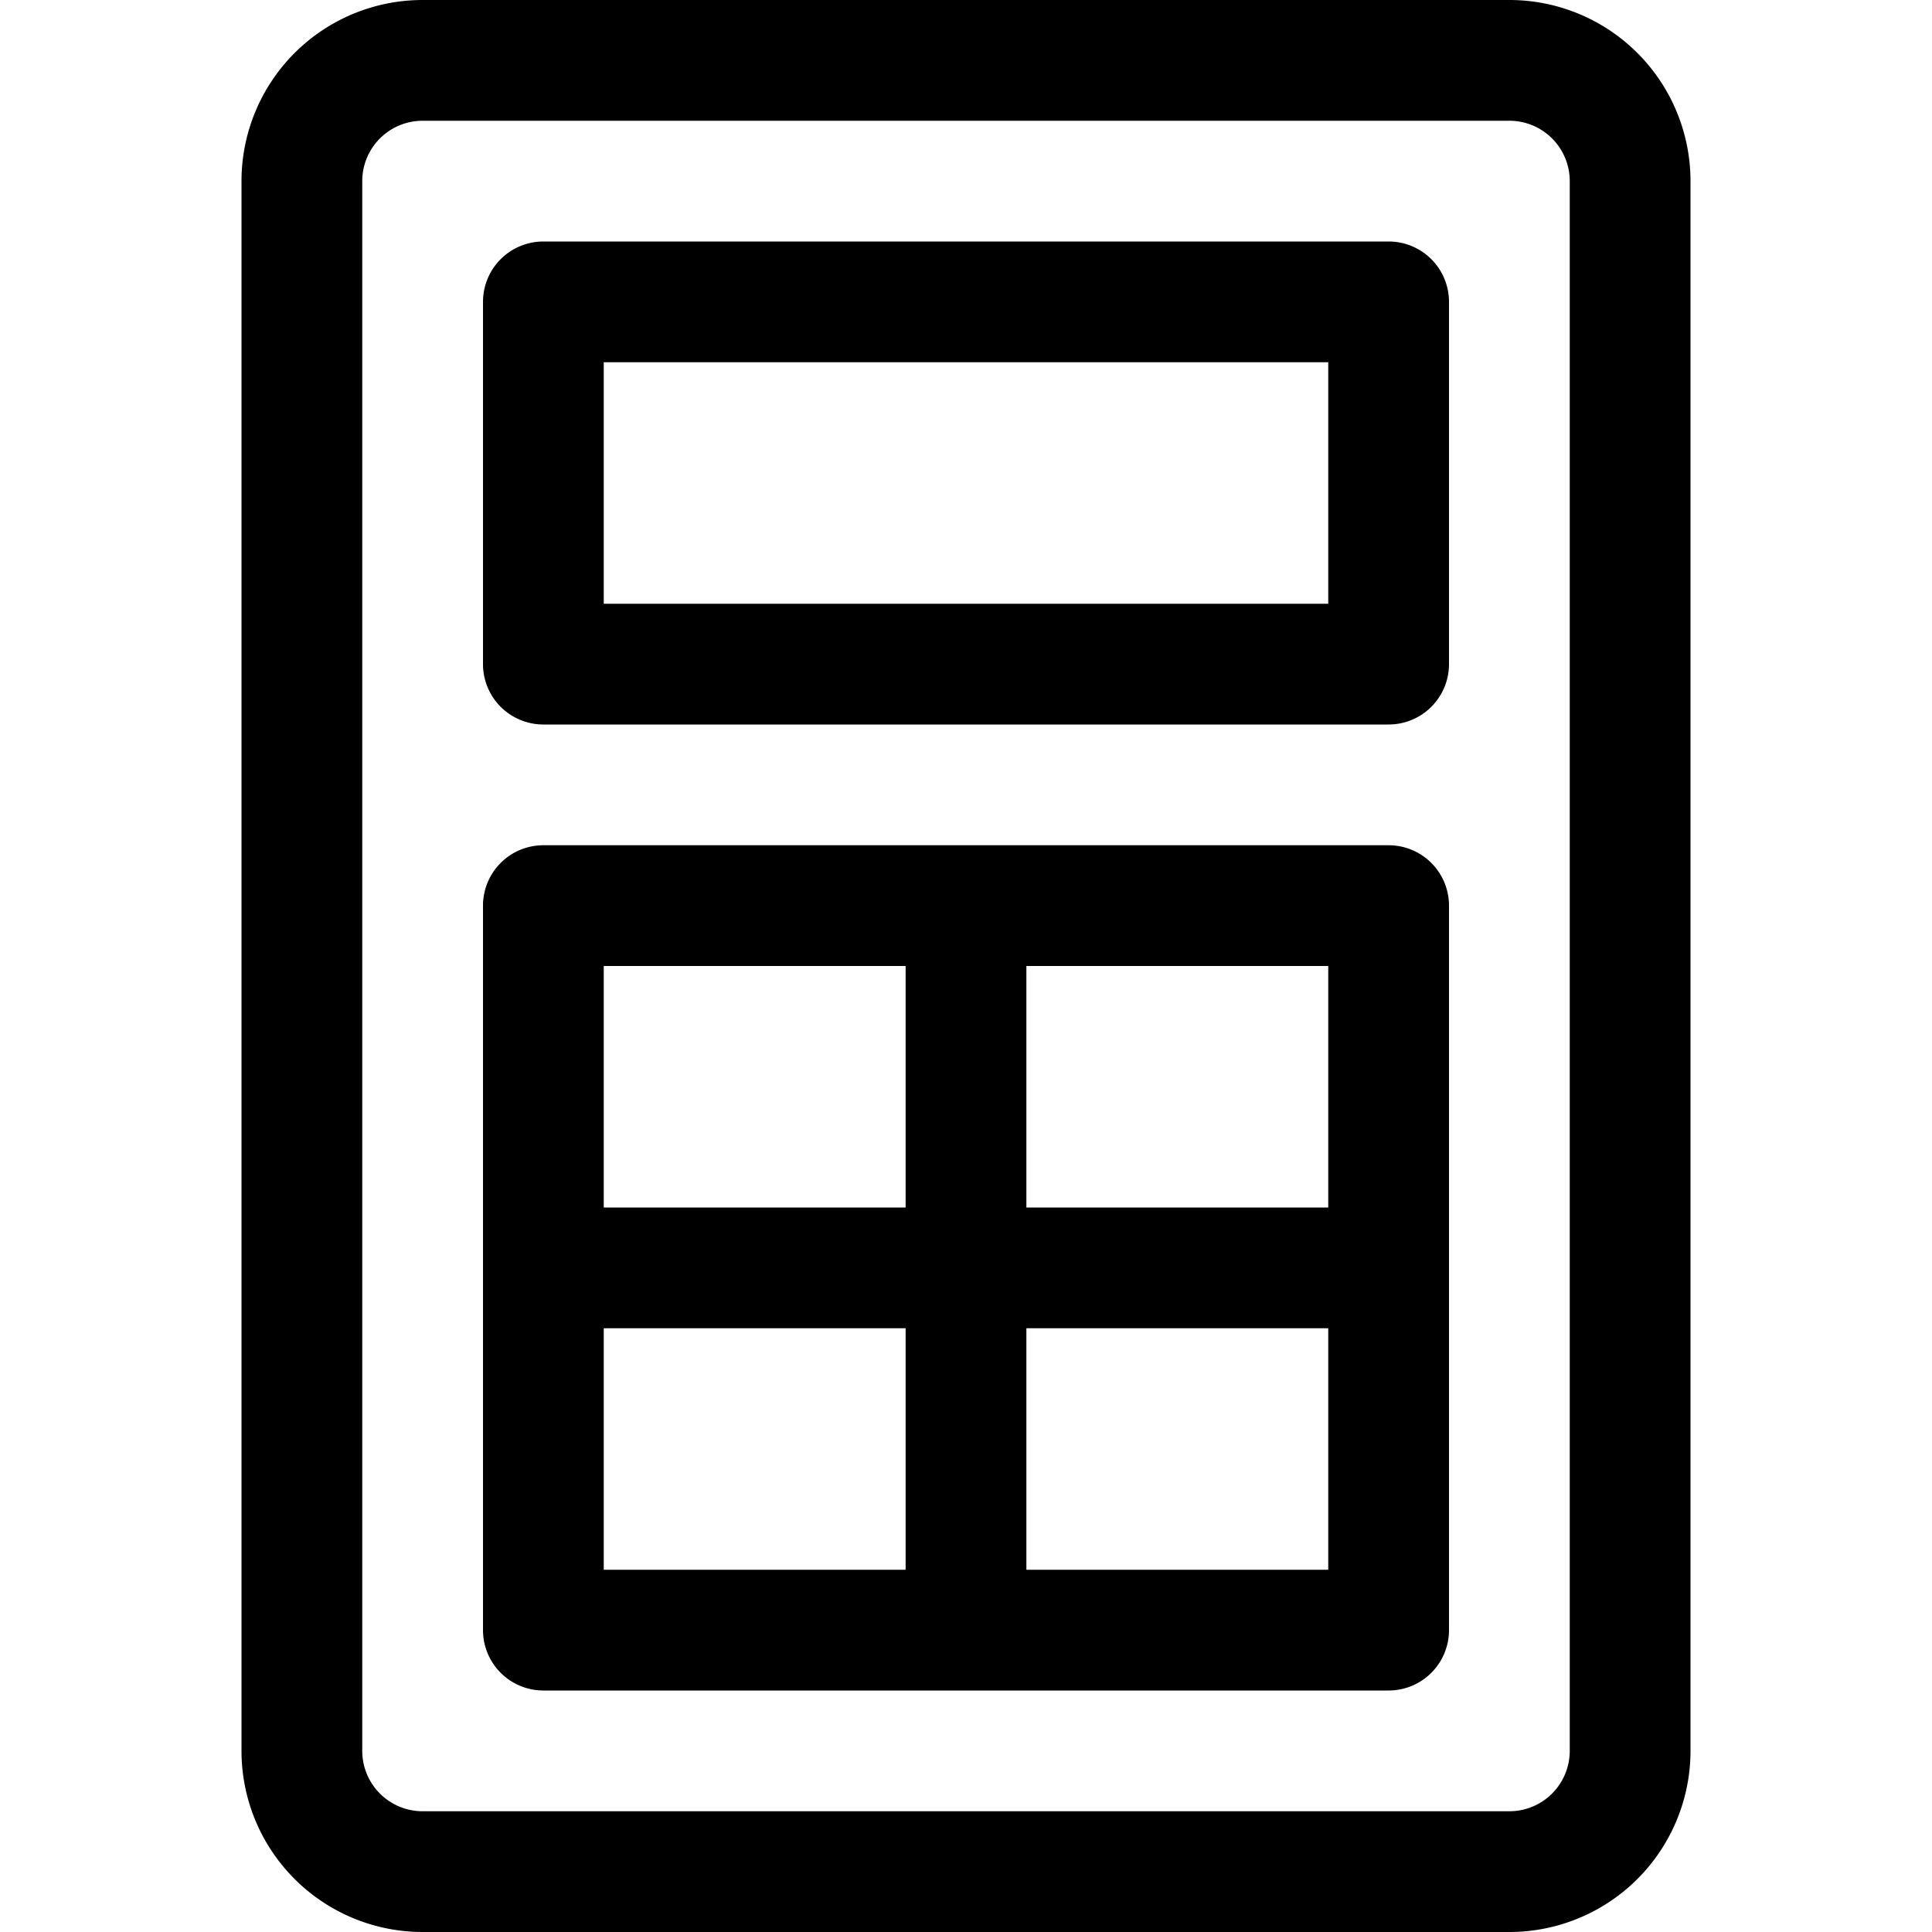
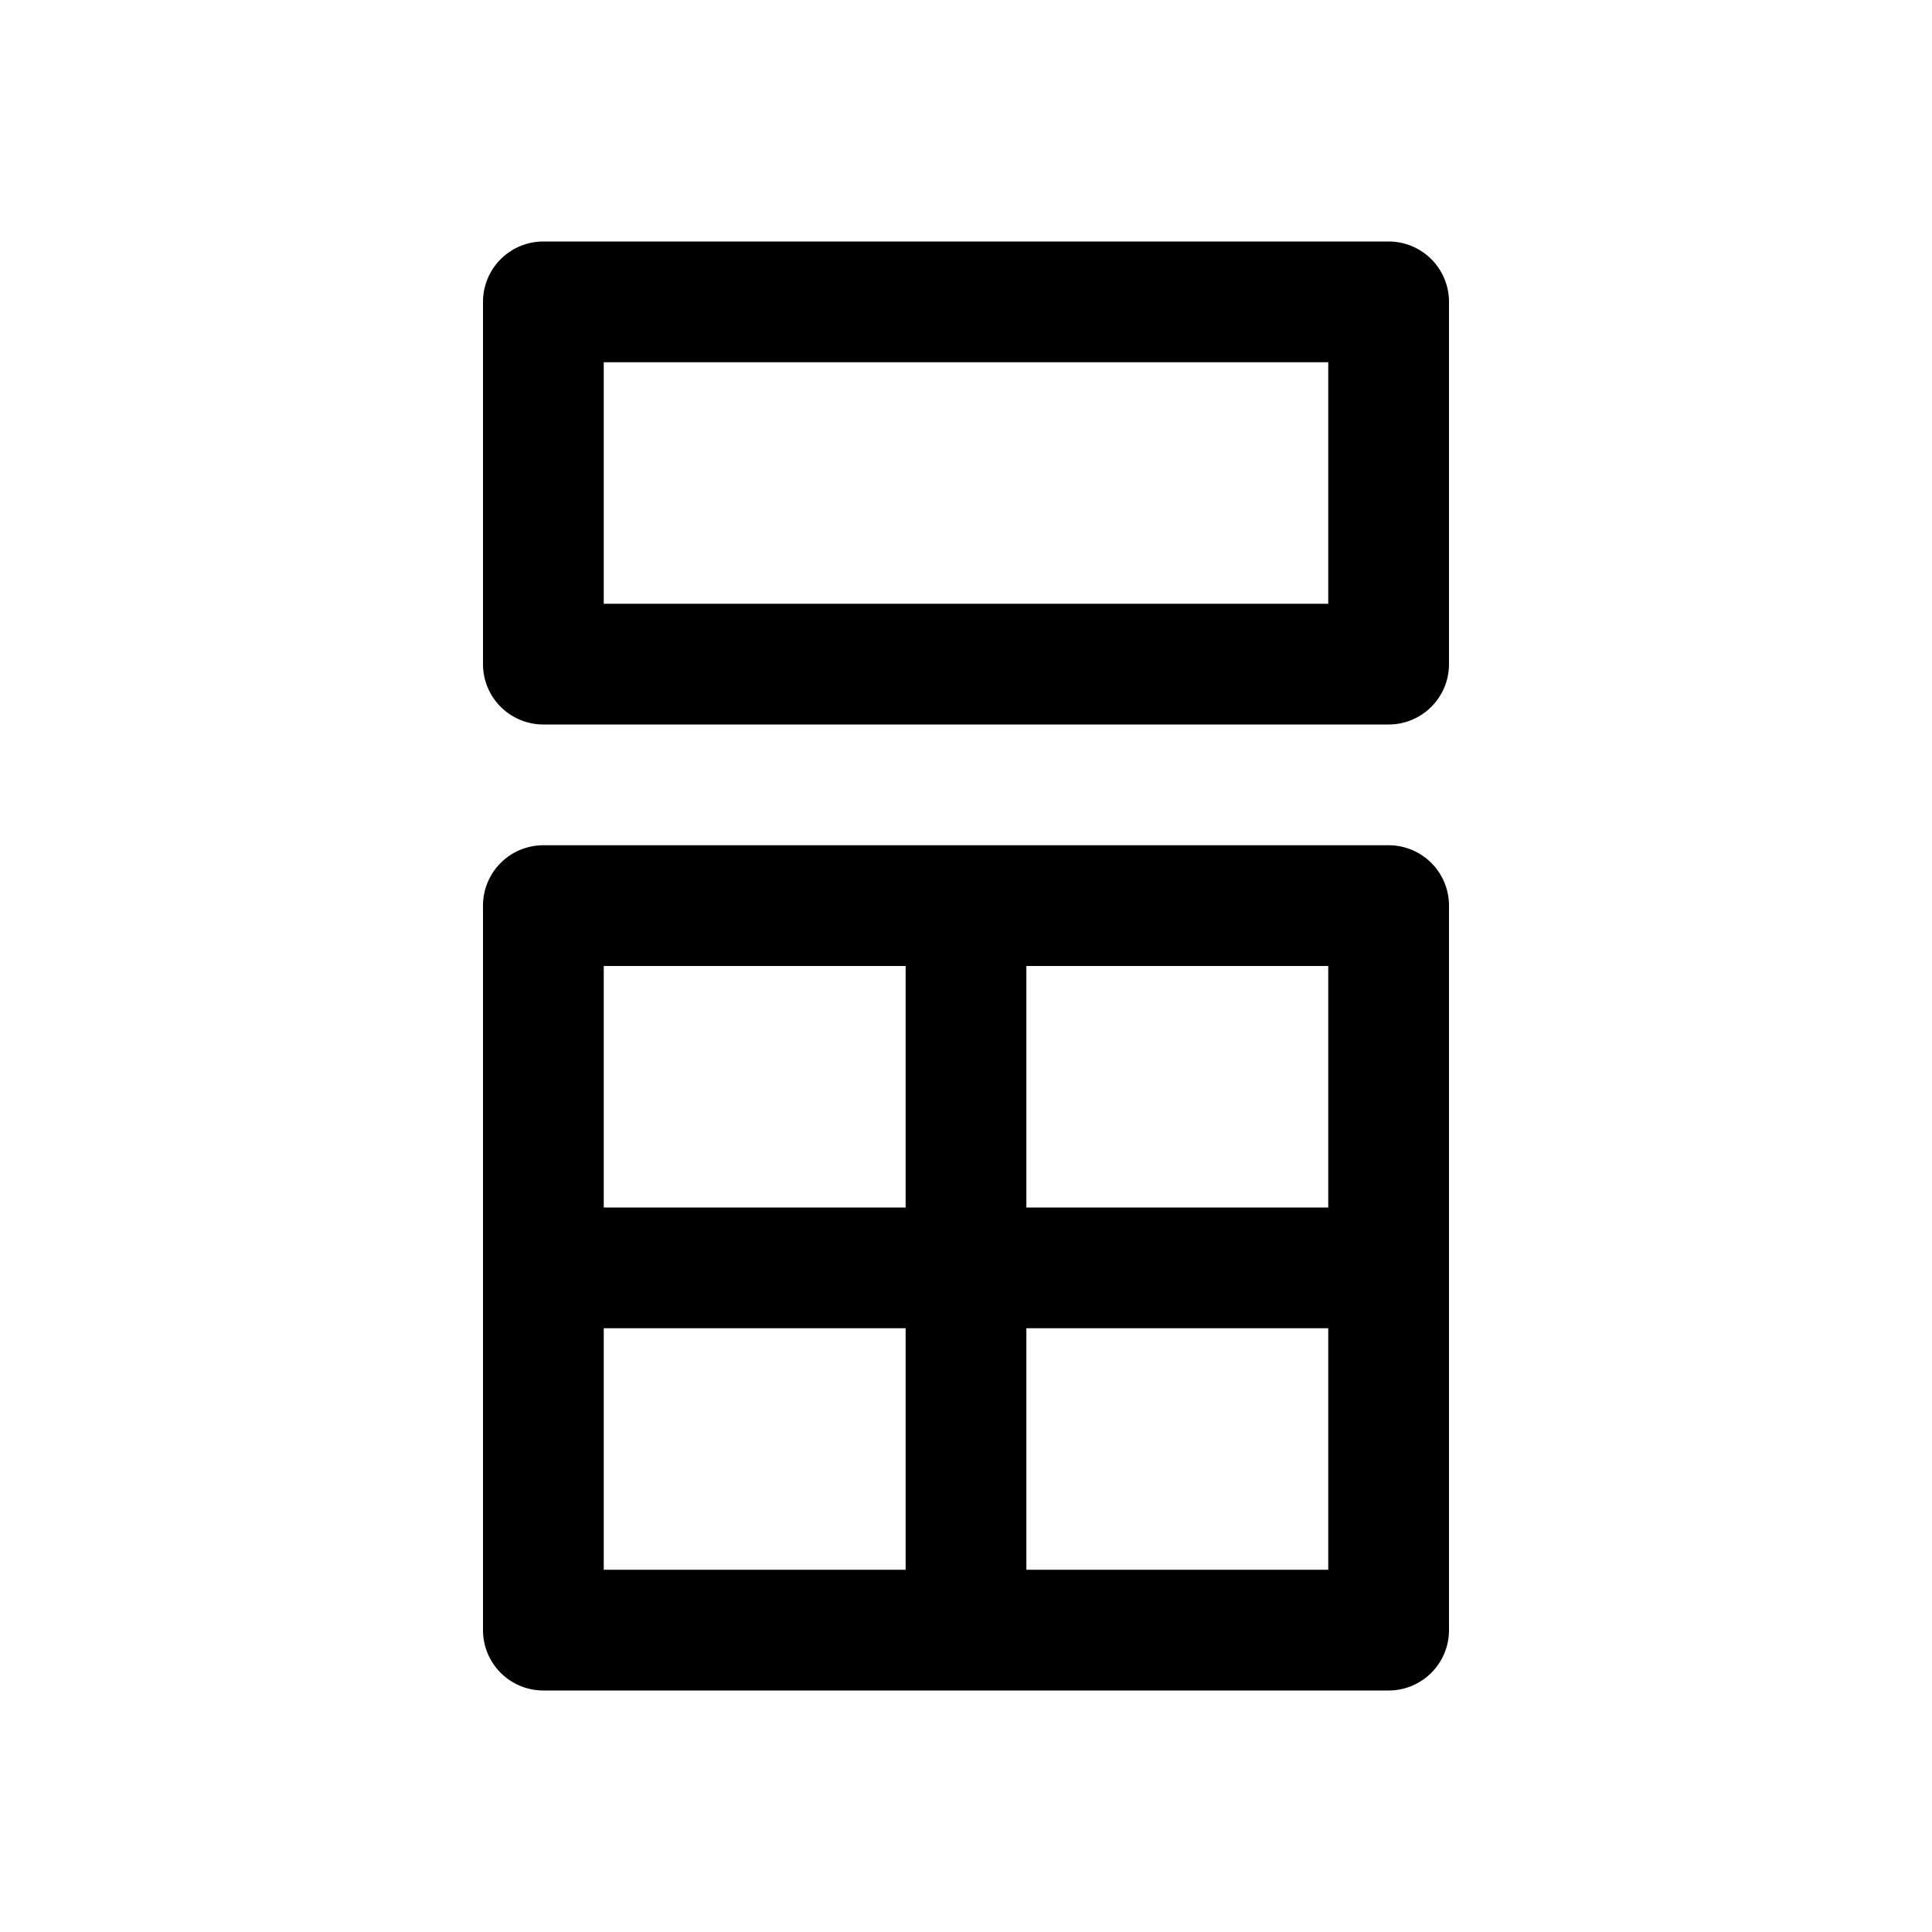
<svg xmlns="http://www.w3.org/2000/svg" fill="#000000" width="800px" height="800px" viewBox="0 0 32 32">
  <g data-name="34. Calculator" id="_34._Calculator">
-     <path d="M25,0H7A3,3,0,0,0,4,3V29a3,3,0,0,0,3,3H25a3,3,0,0,0,3-3V3A3,3,0,0,0,25,0Zm1,29a1,1,0,0,1-1,1H7a1,1,0,0,1-1-1V3A1,1,0,0,1,7,2H25a1,1,0,0,1,1,1Z" />
    <path d="M23,4H9A1,1,0,0,0,8,5v6a1,1,0,0,0,1,1H23a1,1,0,0,0,1-1V5A1,1,0,0,0,23,4Zm-1,6H10V6H22Z" />
    <path d="M23,14H9a1,1,0,0,0-1,1V27a1,1,0,0,0,1,1H23a1,1,0,0,0,1-1V15A1,1,0,0,0,23,14Zm-1,6H17V16h5Zm-7-4v4H10V16Zm-5,6h5v4H10Zm7,4V22h5v4Z" />
  </g>
</svg>